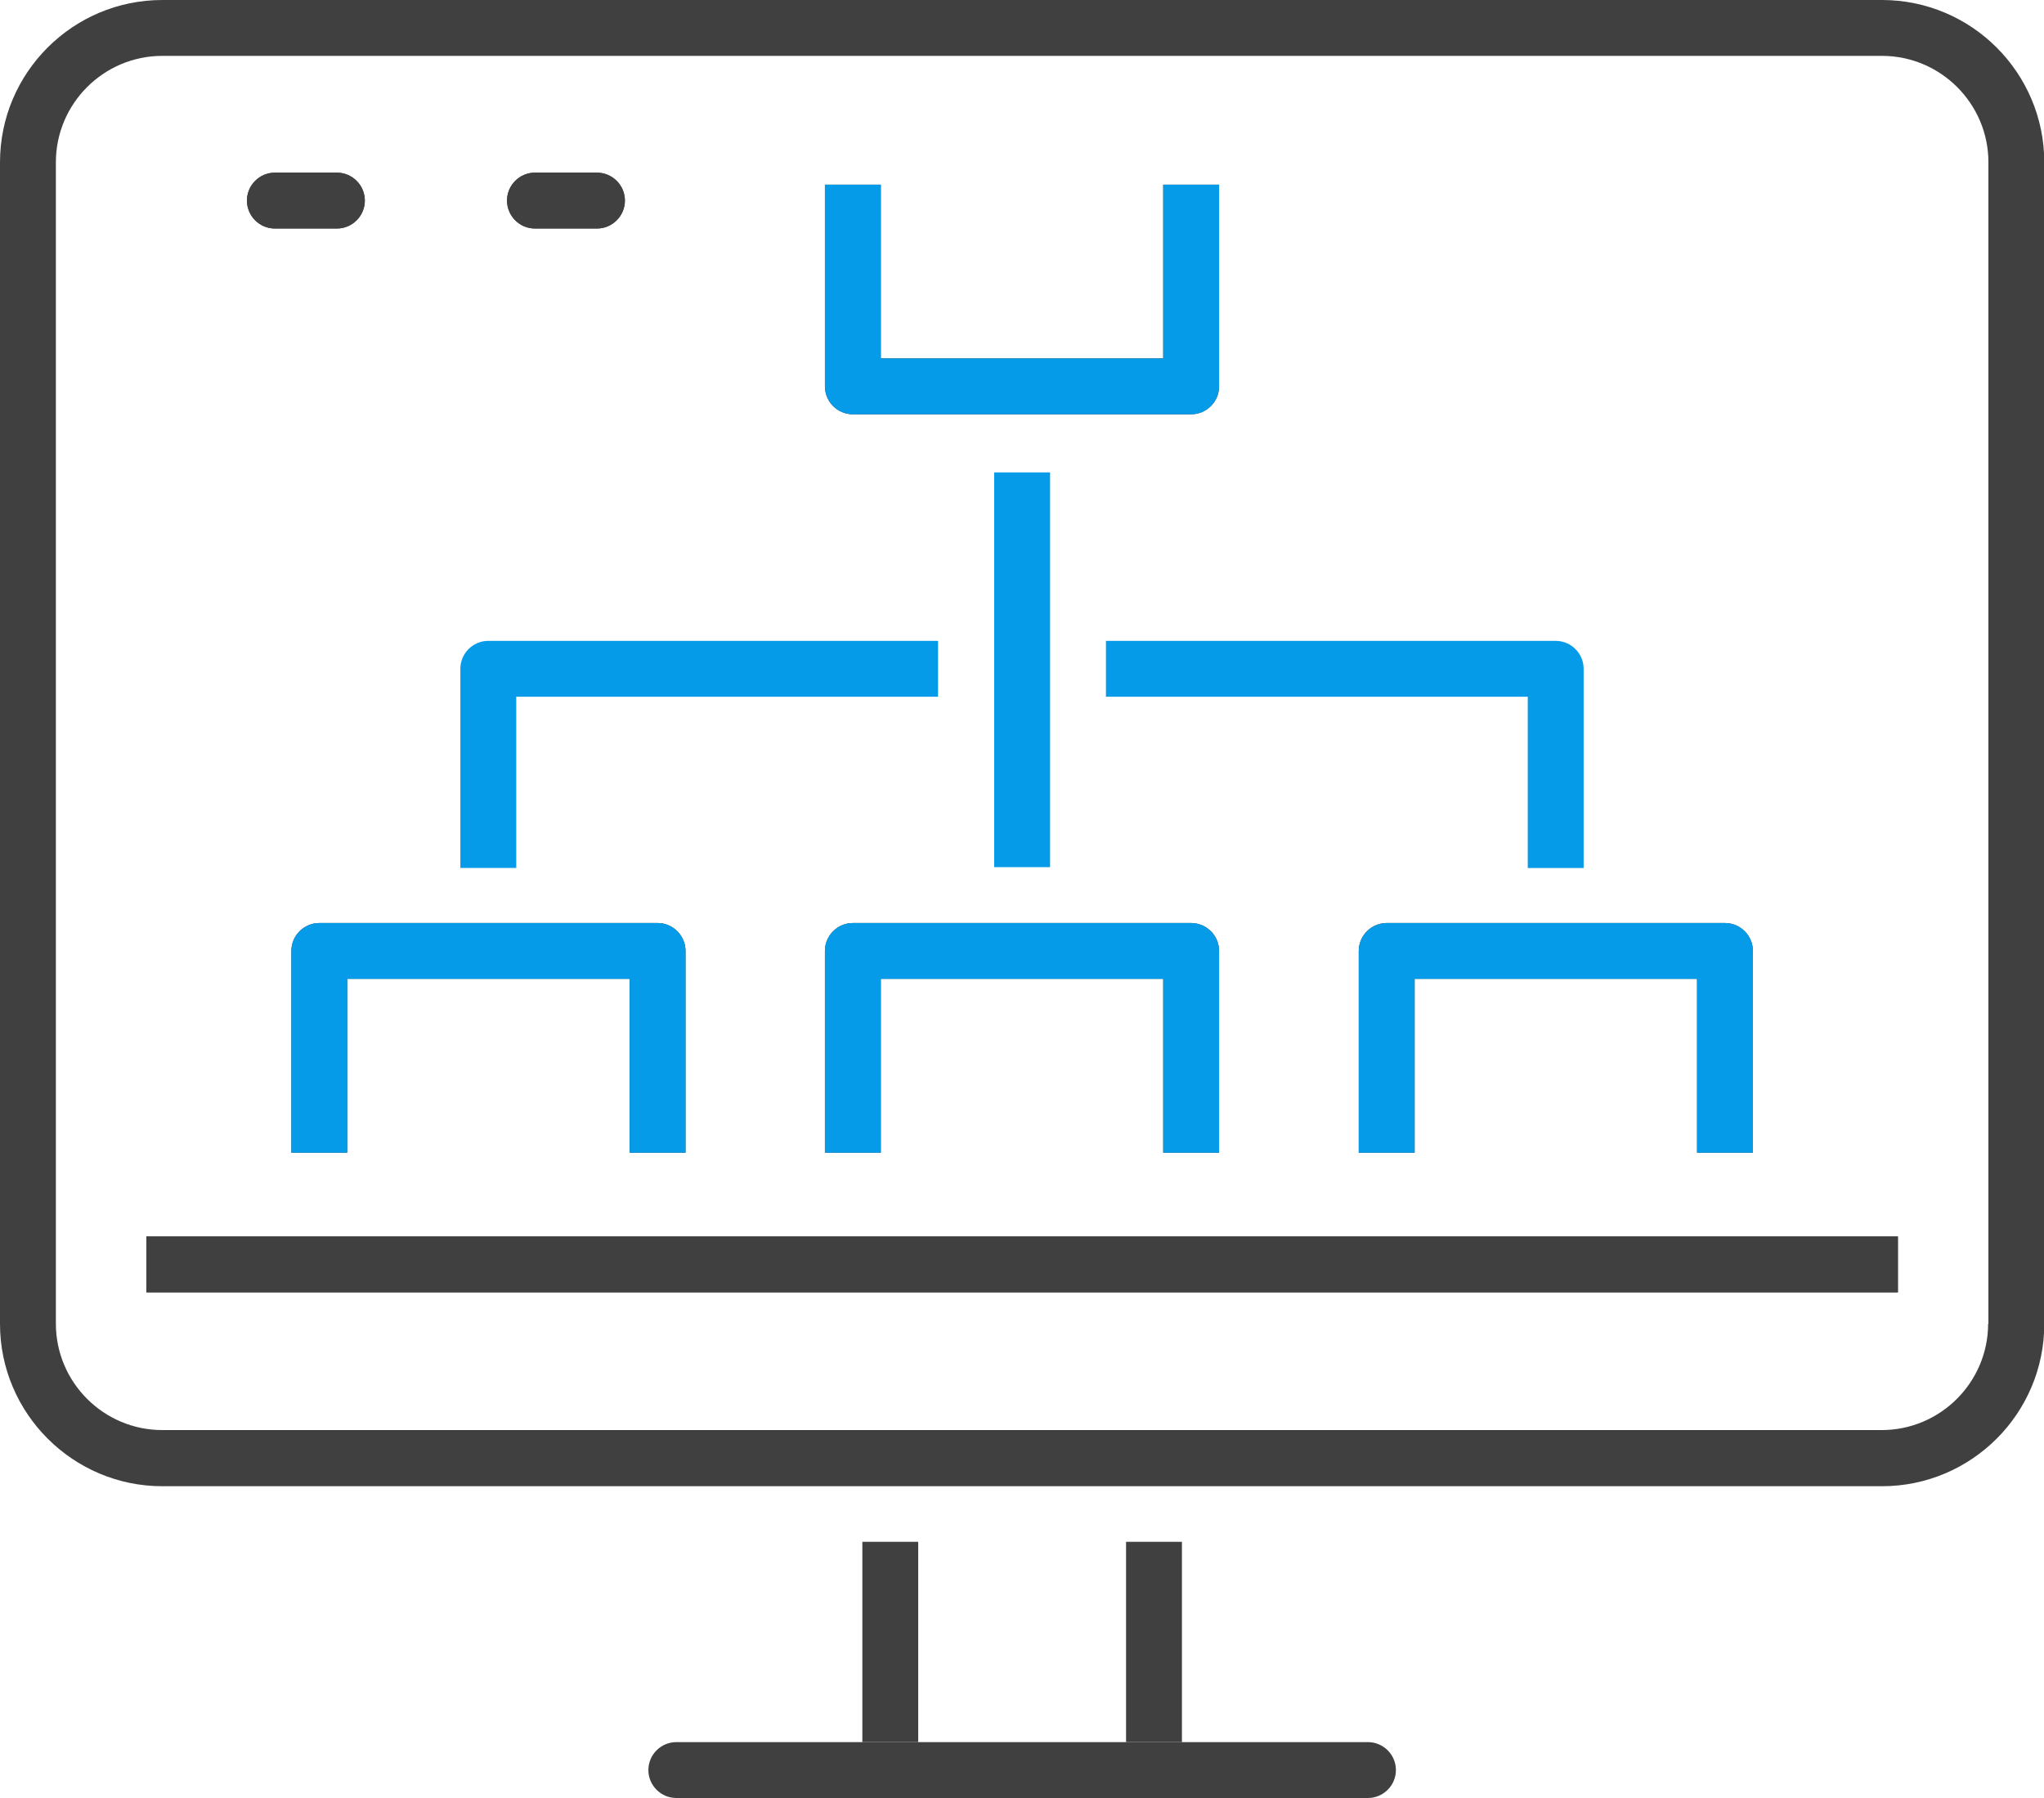
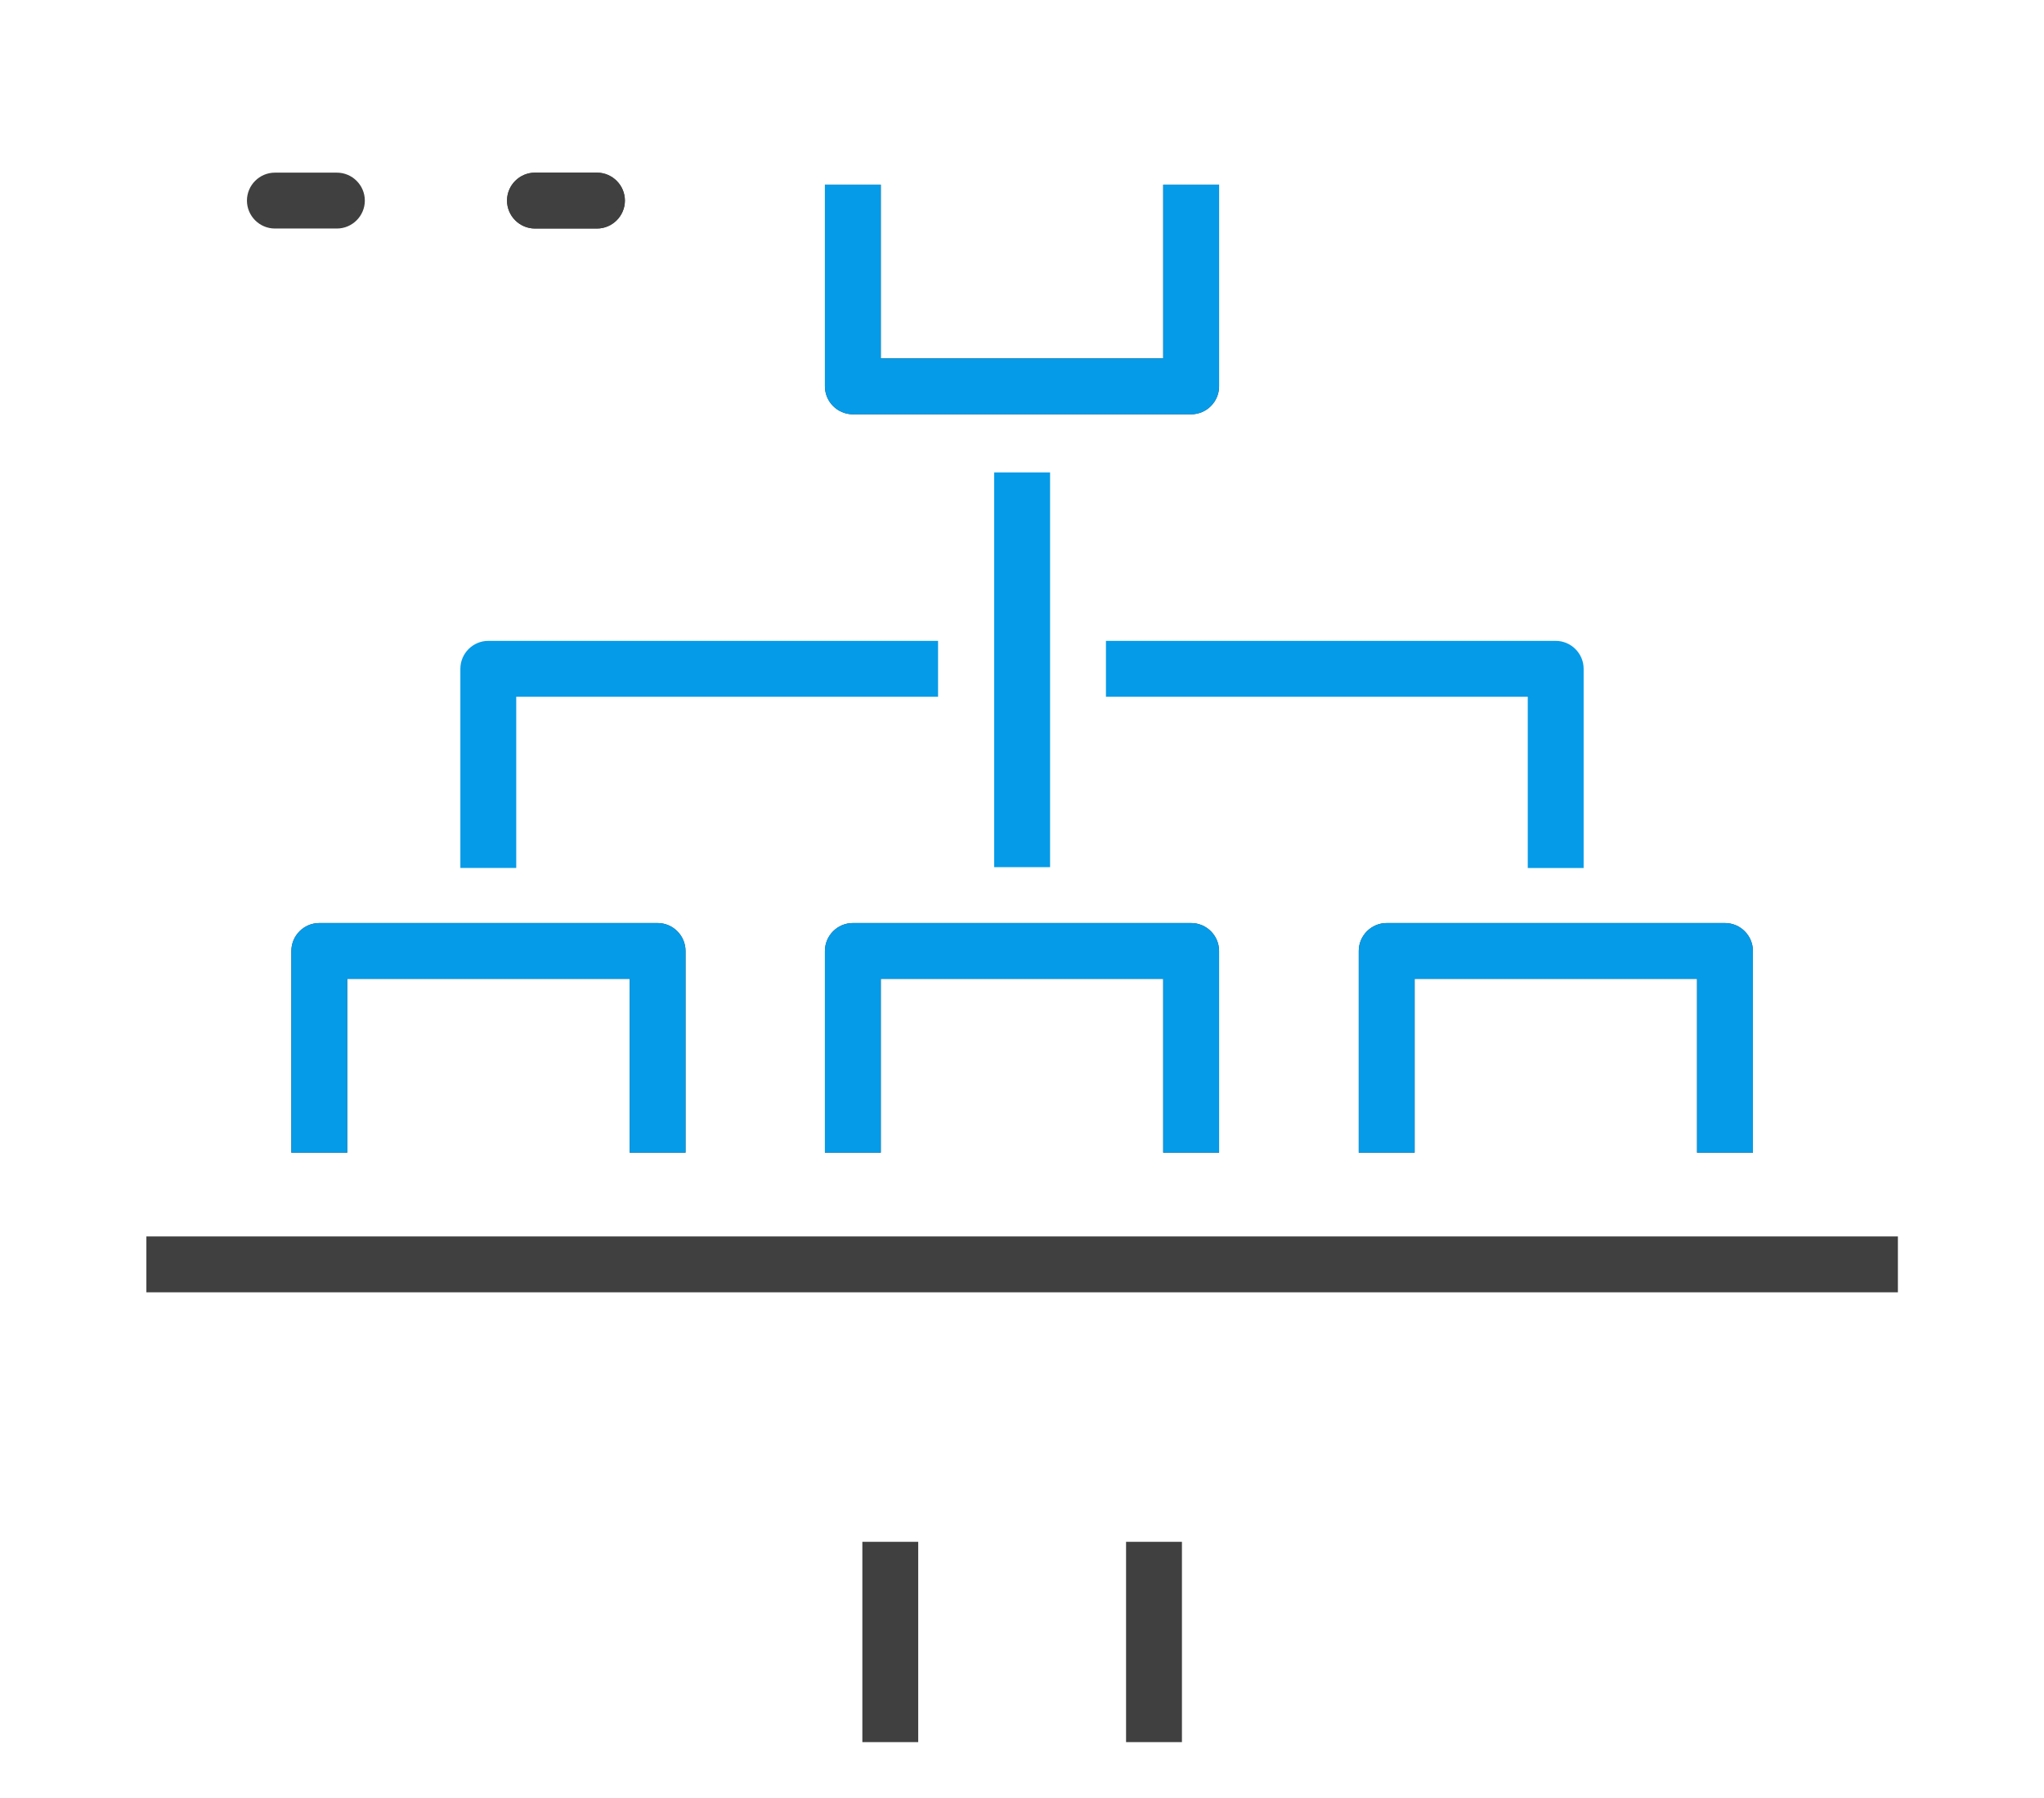
<svg xmlns="http://www.w3.org/2000/svg" id="Warstwa_1" width="73.17" height="64.36" viewBox="0 0 73.17 64.36">
  <defs>
    <style>.cls-1{fill:#059be8;}.cls-1,.cls-2{stroke-width:0px;}.cls-2{fill:#404040;}</style>
  </defs>
  <path class="cls-2" d="M62.75,34.04v7.22h-2v-6.22h-10.11v6.22h-2v-7.22c0-.55.45-1,1-1h12.11c.55,0,1,.45,1,1ZM29.53,6.61h2v6.22h10.11v-6.22h2v7.22c0,.55-.45,1-1,1h-12.11c-.55,0-1-.45-1-1v-7.22ZM19.15,6.18h2.22c.55,0,1,.45,1,1s-.45,1-1,1h-2.22c-.55,0-1-.45-1-1s.45-1,1-1ZM31.53,35.04v6.22h-2v-7.22c0-.55.45-1,1-1h12.11c.55,0,1,.45,1,1v7.22h-2v-6.22h-10.11ZM12.43,35.04v6.22h-2v-7.22c0-.55.45-1,1-1h12.11c.55,0,1,.45,1,1v7.22h-2v-6.22h-10.11ZM9.84,6.18h2.22c.55,0,1,.45,1,1s-.45,1-1,1h-2.22c-.55,0-1-.45-1-1s.45-1,1-1ZM67.94,46.26H5.24v-2h62.7v2Z" />
  <path class="cls-1" d="M24.54,41.26v-7.22c0-.55-.45-1-1-1h-12.11c-.55,0-1,.45-1,1v7.22h2v-6.22h10.11v6.22h2Z" />
  <path class="cls-1" d="M43.64,41.26v-7.22c0-.55-.45-1-1-1h-12.11c-.55,0-1,.45-1,1v7.22h2v-6.22h10.11v6.22h2Z" />
  <path class="cls-1" d="M30.53,14.83h12.11c.55,0,1-.45,1-1v-7.22h-2v6.22h-10.11v-6.22h-2v7.22c0,.55.45,1,1,1Z" />
  <path class="cls-1" d="M48.64,34.04v7.22h2v-6.22h10.11v6.22h2v-7.22c0-.55-.45-1-1-1h-12.11c-.55,0-1,.45-1,1Z" />
  <path class="cls-1" d="M54.69,24.94v6.13h2v-7.13c0-.55-.45-1-1-1h-16.1v2h15.1Z" />
  <path class="cls-1" d="M18.48,24.94h15.1v-2h-16.1c-.55,0-1,.45-1,1v7.13h2v-6.13Z" />
  <rect class="cls-1" x="35.59" y="16.91" width="2" height="14.13" />
  <rect class="cls-2" x="40.31" y="55.19" width="2" height="7.17" />
  <rect class="cls-2" x="30.87" y="55.19" width="2" height="7.17" />
-   <path class="cls-2" d="M32.87,62.36h-8.66c-.55,0-1,.45-1,1s.45,1,1,1h24.76c.55,0,1-.45,1-1s-.45-1-1-1h-16.1Z" />
-   <path class="cls-2" d="M67.37,0H5.81C2.61,0,0,2.6,0,5.81v41.58c0,3.2,2.61,5.81,5.81,5.81h61.56c3.2,0,5.81-2.6,5.81-5.81V5.81c0-3.2-2.6-5.81-5.81-5.81ZM71.17,47.38c0,2.1-1.71,3.81-3.81,3.81H5.81c-2.1,0-3.81-1.71-3.81-3.81V5.81c0-2.1,1.71-3.81,3.81-3.81h61.56c2.1,0,3.81,1.71,3.81,3.81v41.58Z" />
-   <rect class="cls-2" x="5.24" y="44.26" width="62.7" height="2" />
-   <path class="cls-2" d="M9.84,8.18h2.22c.55,0,1-.45,1-1s-.45-1-1-1h-2.22c-.55,0-1,.45-1,1s.45,1,1,1Z" />
  <path class="cls-2" d="M19.15,8.18h2.22c.55,0,1-.45,1-1s-.45-1-1-1h-2.22c-.55,0-1,.45-1,1s.45,1,1,1Z" />
</svg>